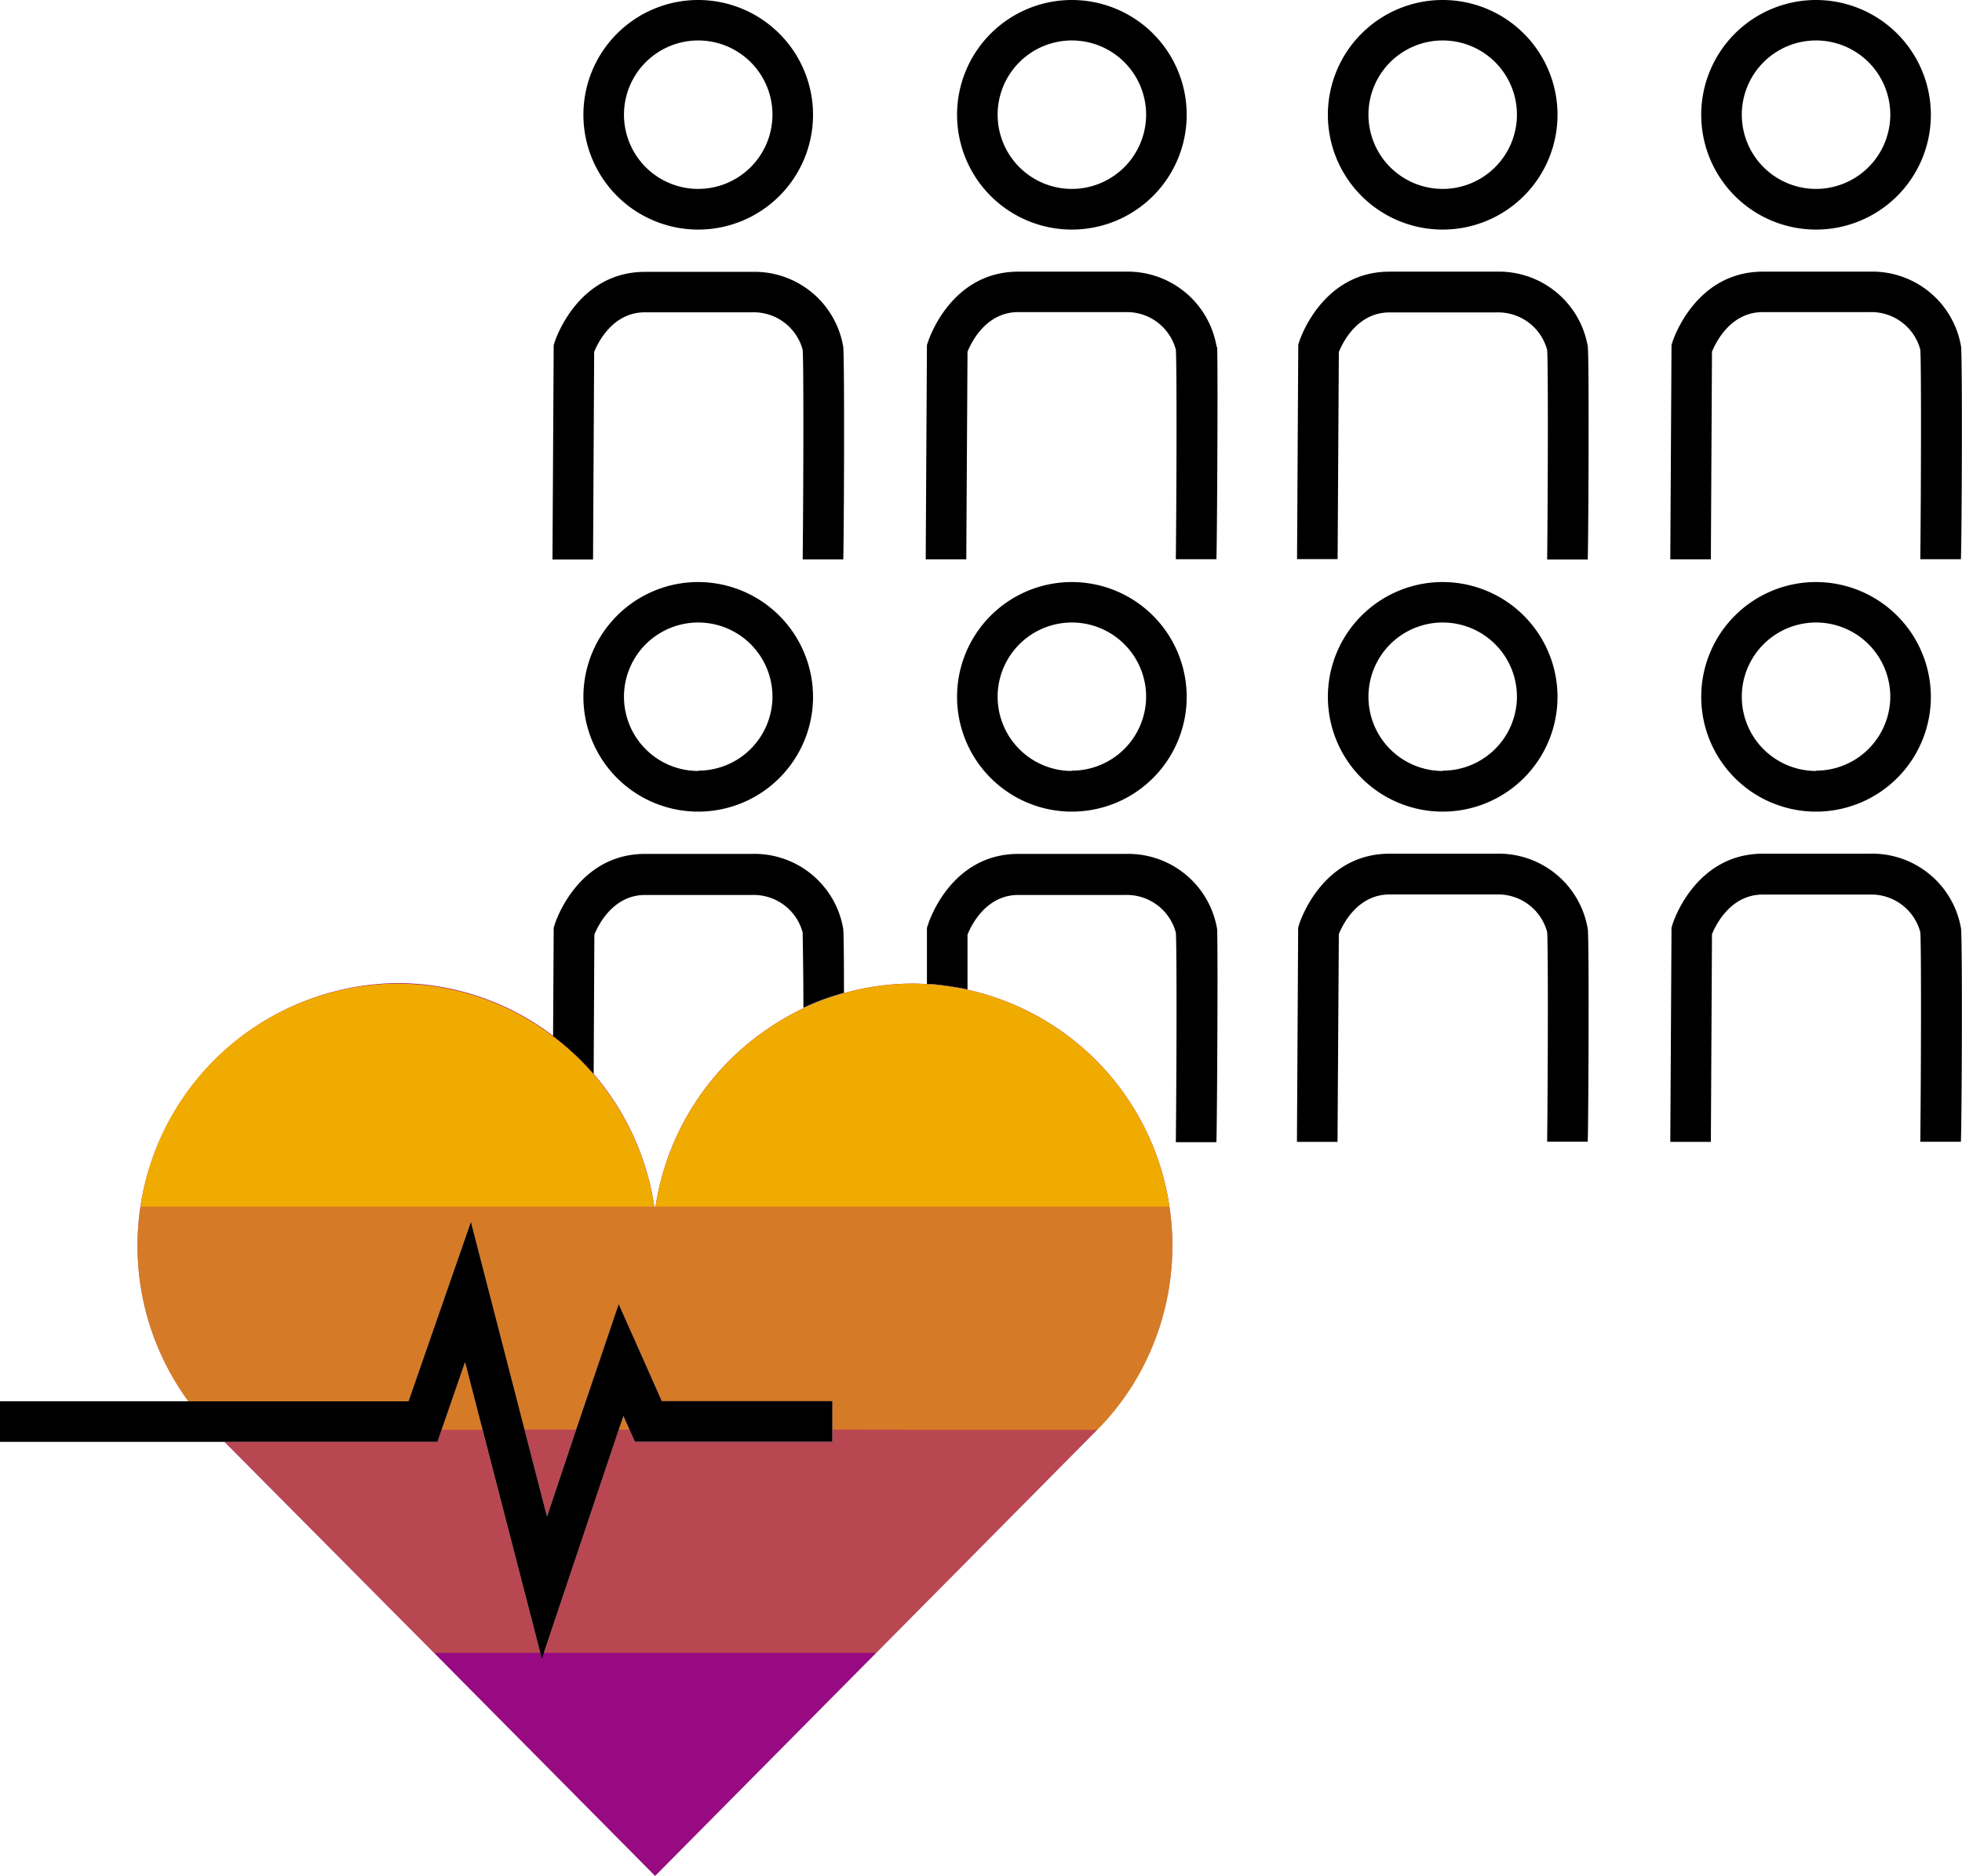
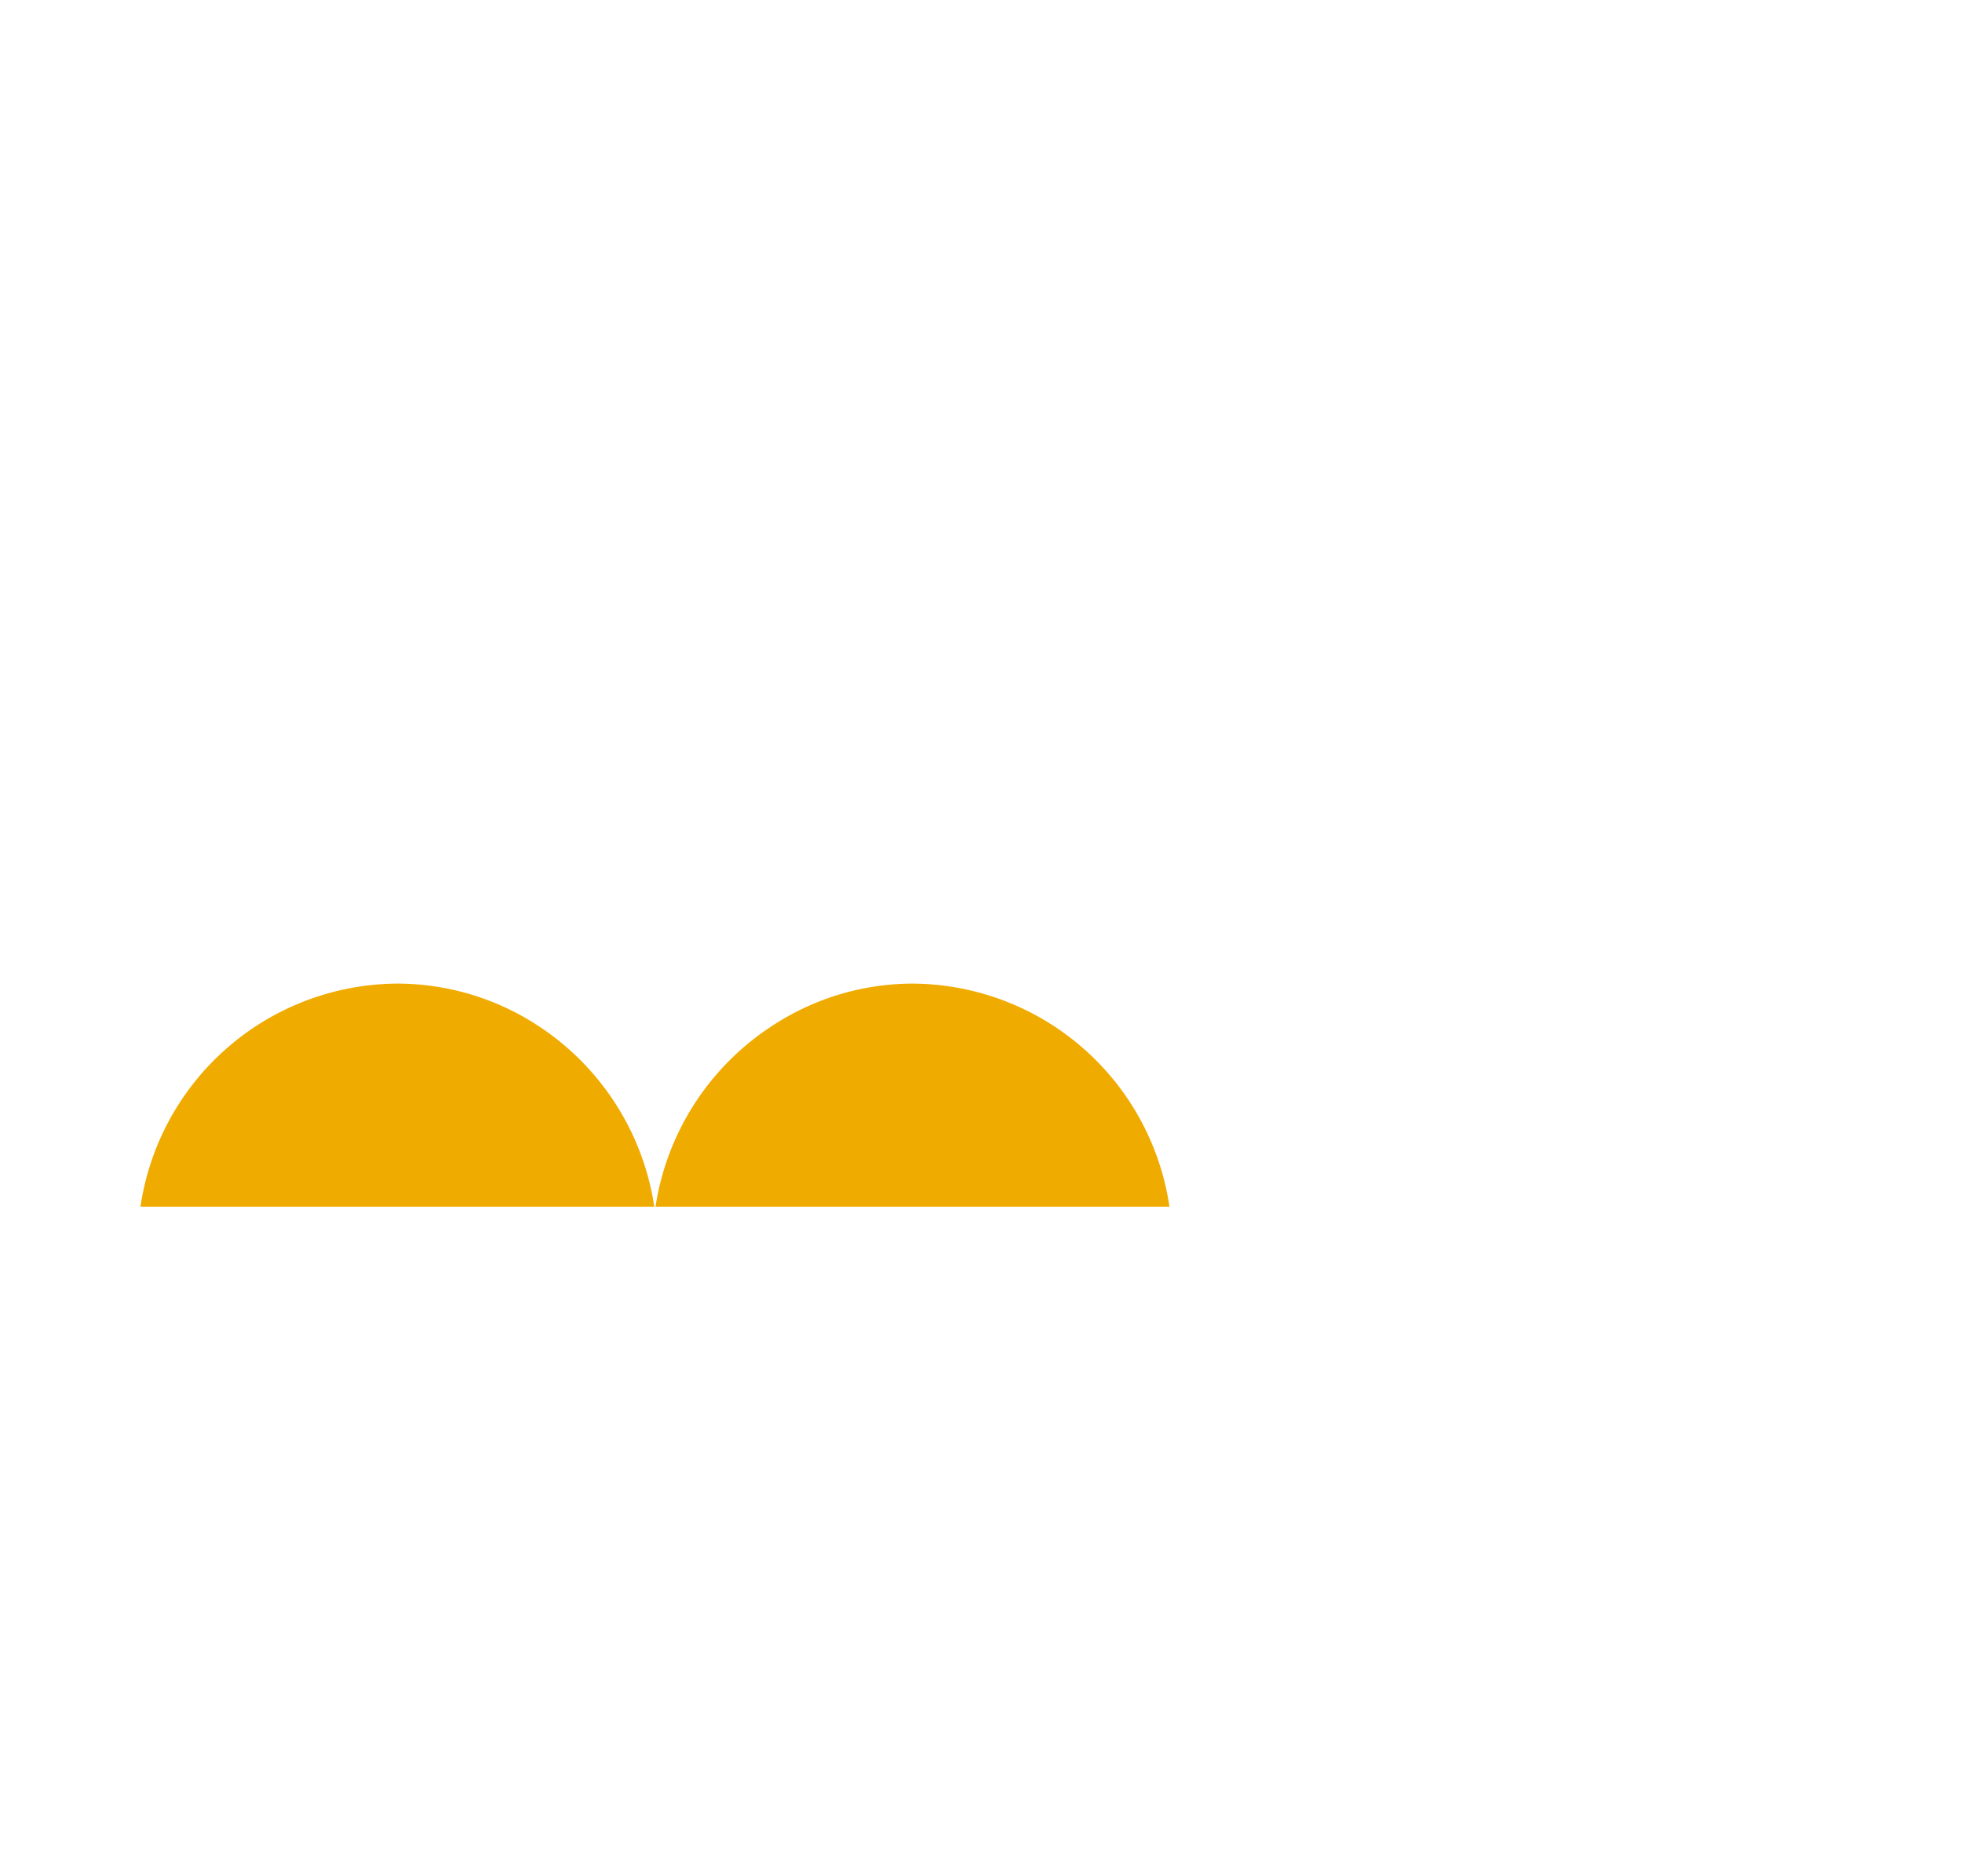
<svg xmlns="http://www.w3.org/2000/svg" viewBox="0 0 193.44 185.04">
  <defs>
    <style>.cls-1{fill:#970a82;}.cls-2,.cls-3,.cls-4{fill:#f0ab00;}.cls-3{opacity:0.7;}.cls-4{opacity:0.38;}</style>
  </defs>
  <title>Icon_Physical health</title>
  <g id="Layer_2" data-name="Layer 2">
    <g id="outlines_--_combound_path" data-name="outlines -- combound path">
-       <path class="cls-1" d="M115.3,119A25.74,25.74,0,0,0,90,97a25.27,25.27,0,0,0-13.61,4l-.4.26A25.91,25.91,0,0,0,64.63,119h-.12a25.91,25.91,0,0,0-11.3-17.79l-.4-.26a25.35,25.35,0,0,0-13.63-4,25.91,25.91,0,0,0-21.69,39.63c.09.14.17.28.26.41l.16.25c.21.32.43.63.66.94H40.28l6.15-17.69L51.72,141l2.21,8.56L56.8,141,61,128.61l4.25,9.57H82.06v4H62.6L62.07,141l-.6-1.36L61,141l-7.38,22h-.35l-5.69-22-1.73-6.69L43.54,141l-.41,1.19h-21L42.79,163l21.8,22,21.8-22,21.69-21.9.12-.13a25,25,0,0,0,3-3.67c.08-.12.16-.23.23-.35l.26-.4A26,26,0,0,0,115.3,119Z" />
      <path class="cls-2" d="M64.51,119H13.85A25.74,25.74,0,0,1,39.18,97a25.35,25.35,0,0,1,13.63,4l.4.26A25.91,25.91,0,0,1,64.51,119ZM90,97a25.27,25.27,0,0,0-13.61,4l-.4.26A25.91,25.91,0,0,0,64.63,119H115.3A25.74,25.74,0,0,0,90,97Z" />
-       <path class="cls-3" d="M47.59,141H43.54l2.32-6.69Zm67.71-22H13.85a26,26,0,0,0,3.64,17.61c.09.14.17.28.26.41l.16.25c.21.32.43.63.66.94H40.28l6.15-17.69L51.72,141H56.8L61,128.61l4.25,9.57H82.06V141H108.2a25,25,0,0,0,3-3.67c.08-.12.16-.23.23-.35l.26-.4A26,26,0,0,0,115.3,119ZM61.47,139.63,61,141h1.06Z" />
-       <path class="cls-4" d="M53.28,163H42.79L22.15,142.18h21l.41-1.19h4.05Zm-1.56-22,2.21,8.56L56.8,141Zm30.34,0v1.19H62.6L62.07,141H61l-7.38,22H86.39l21.69-21.9.12-.13Z" />
-       <path d="M53.28,163l.15.6.2-.6ZM167.35,112.6h0Zm26-21a8.88,8.88,0,0,0-9-7.41H173.81c-6.63,0-8.83,6.66-8.92,7l-.09.29-.12,21.13h4l.11-20.48c.36-.89,1.82-3.91,5-3.91h10.54a5,5,0,0,1,5,3.71c.1,1.29.08,13.06,0,20.67l4,0C193.42,110.65,193.49,93.48,193.35,91.62Zm-26.68,21h0ZM179.06,57.4a11.32,11.32,0,1,0,11.31,11.32A11.34,11.34,0,0,0,179.06,57.4Zm0,18.63a7.32,7.32,0,1,1,7.31-7.31A7.32,7.32,0,0,1,179.06,76ZM130.54,112.6h0Zm26-21a8.89,8.89,0,0,0-9-7.41H137c-6.63,0-8.83,6.66-8.92,7l-.09.29-.12,21.13,2,0h2L132,92.12c.36-.89,1.81-3.91,5-3.91h10.54a5,5,0,0,1,5,3.71c.1,1.29.08,13.06,0,20.67l4,0C156.61,110.65,156.69,93.48,156.55,91.62ZM142.25,57.4a11.32,11.32,0,1,0,11.31,11.32A11.33,11.33,0,0,0,142.25,57.4Zm0,18.63a7.32,7.32,0,1,1,7.31-7.31A7.32,7.32,0,0,1,142.25,76ZM105.65,57.4A11.32,11.32,0,1,0,117,68.72,11.33,11.33,0,0,0,105.65,57.4Zm0,18.63A7.32,7.32,0,1,1,113,68.72,7.32,7.32,0,0,1,105.65,76ZM83.14,91.62a8.88,8.88,0,0,0-9-7.41H63.6c-6.63,0-8.83,6.66-8.92,7l-.09.29-.06,10.67a26.84,26.84,0,0,1,4,3.74l.07-13.74c.36-.89,1.82-3.91,5-3.91H74.14a5,5,0,0,1,5,3.71c0,.61.07,3.62.07,7.42.65-.31,1.32-.59,2-.84s1.32-.45,2-.64C83.21,94.78,83.19,92.27,83.14,91.62ZM68.85,57.4A11.32,11.32,0,1,0,80.16,68.72,11.34,11.34,0,0,0,68.85,57.4Zm0,18.63a7.32,7.32,0,1,1,7.31-7.31A7.32,7.32,0,0,1,68.85,76ZM120,91.62a8.89,8.89,0,0,0-9-7.41H100.4c-6.63,0-8.82,6.66-8.91,7l-.1.29,0,5.54c.67,0,1.34.1,2,.19s1.34.2,2,.35l0-5.41c.36-.89,1.81-3.91,5-3.91h10.54a5,5,0,0,1,5,3.71c.1,1.29.08,13.06,0,20.67l4,0C120,110.65,120.09,93.48,120,91.62ZM93.27,55.19l2,0v0Zm26.68-21a8.89,8.89,0,0,0-9-7.4H100.4c-6.63,0-8.82,6.66-8.91,6.94l-.1.29-.12,21.14h4l.12-20.47c.36-.9,1.81-3.91,5-3.91h10.54a5,5,0,0,1,5,3.7c.1,1.29.08,13.07,0,20.67l4,0C120,53.25,120.09,36.07,120,34.21Zm73.4,0a8.87,8.87,0,0,0-9-7.4H173.81c-6.63,0-8.83,6.66-8.92,6.94l-.09.29-.12,21.14h4l.11-20.47c.36-.9,1.82-3.91,5-3.91h10.54a5,5,0,0,1,5,3.7c.1,1.29.08,13.07,0,20.67l4,0C193.42,53.25,193.49,36.07,193.35,34.21Zm-26.68,21,2,0v0ZM179.06,0a11.32,11.32,0,1,0,11.31,11.31A11.33,11.33,0,0,0,179.06,0Zm0,18.63a7.32,7.32,0,1,1,7.31-7.32A7.33,7.33,0,0,1,179.06,18.63ZM129.87,55.19l2,0v0Zm26.68-21a8.89,8.89,0,0,0-9-7.4H137c-6.63,0-8.83,6.66-8.92,6.94L128,34l-.12,21.14h4L132,34.72c.36-.9,1.81-3.91,5-3.91h10.54a5,5,0,0,1,5,3.7c.1,1.29.08,13.07,0,20.67l4,0C156.61,53.25,156.69,36.07,156.55,34.21ZM142.25,0a11.32,11.32,0,1,0,11.31,11.31A11.32,11.32,0,0,0,142.25,0Zm0,18.63a7.32,7.32,0,1,1,7.31-7.32A7.33,7.33,0,0,1,142.25,18.63ZM105.65,0A11.32,11.32,0,1,0,117,11.31,11.32,11.32,0,0,0,105.65,0Zm0,18.63A7.32,7.32,0,1,1,113,11.31,7.33,7.33,0,0,1,105.65,18.63ZM83.14,34.21a8.87,8.87,0,0,0-9-7.4H63.6c-6.63,0-8.83,6.66-8.92,6.94l-.09.29-.12,21.14h4l.11-20.47c.36-.9,1.82-3.91,5-3.91H74.14a5,5,0,0,1,5,3.7c.1,1.29.08,13.07,0,20.67l4,0C83.21,53.25,83.28,36.07,83.14,34.21Zm-26.68,21,2,0v0ZM68.85,0A11.32,11.32,0,1,0,80.16,11.31,11.33,11.33,0,0,0,68.85,0Zm0,18.63a7.32,7.32,0,1,1,7.31-7.32A7.33,7.33,0,0,1,68.85,18.63ZM82.06,138.18v4H62.6L62.07,141l-.6-1.36L61,141l-7.38,22h-.35l-5.69-22-1.73-6.69L43.54,141l-.41,1.19H0v-4H40.28l6.15-17.69L51.72,141l2.21,8.56L56.8,141,61,128.61l4.25,9.57Z" />
    </g>
  </g>
</svg>